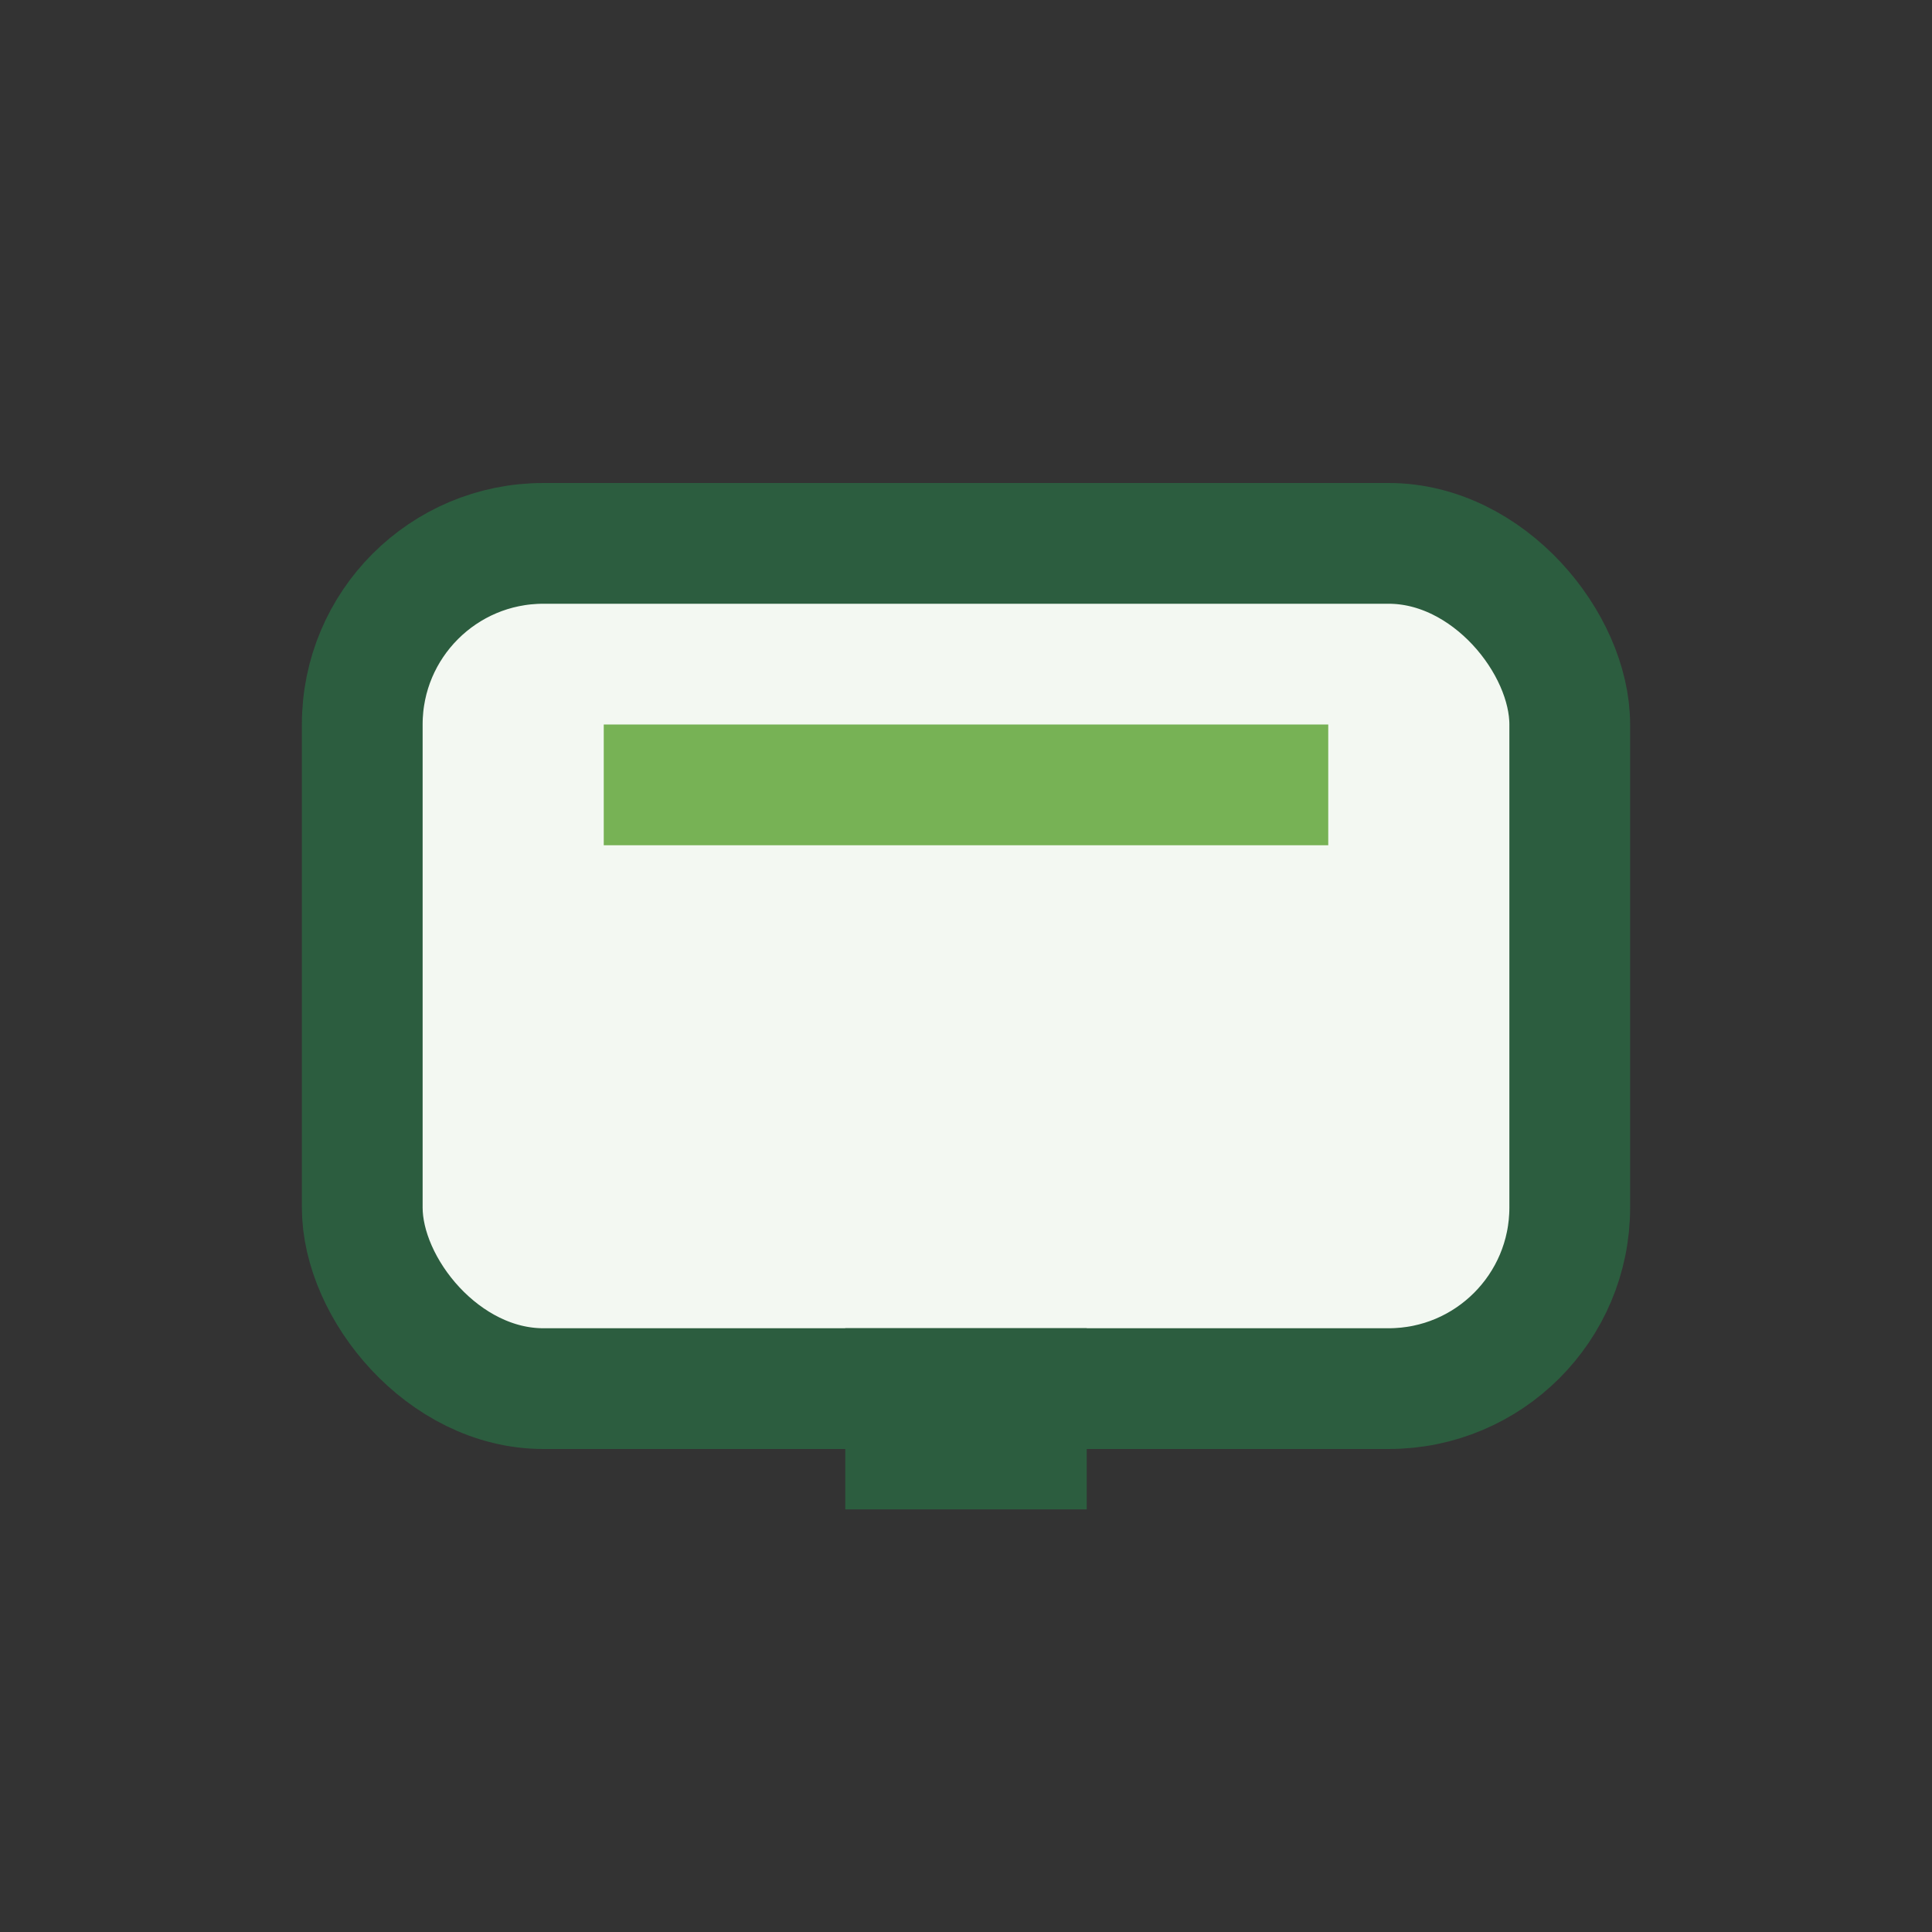
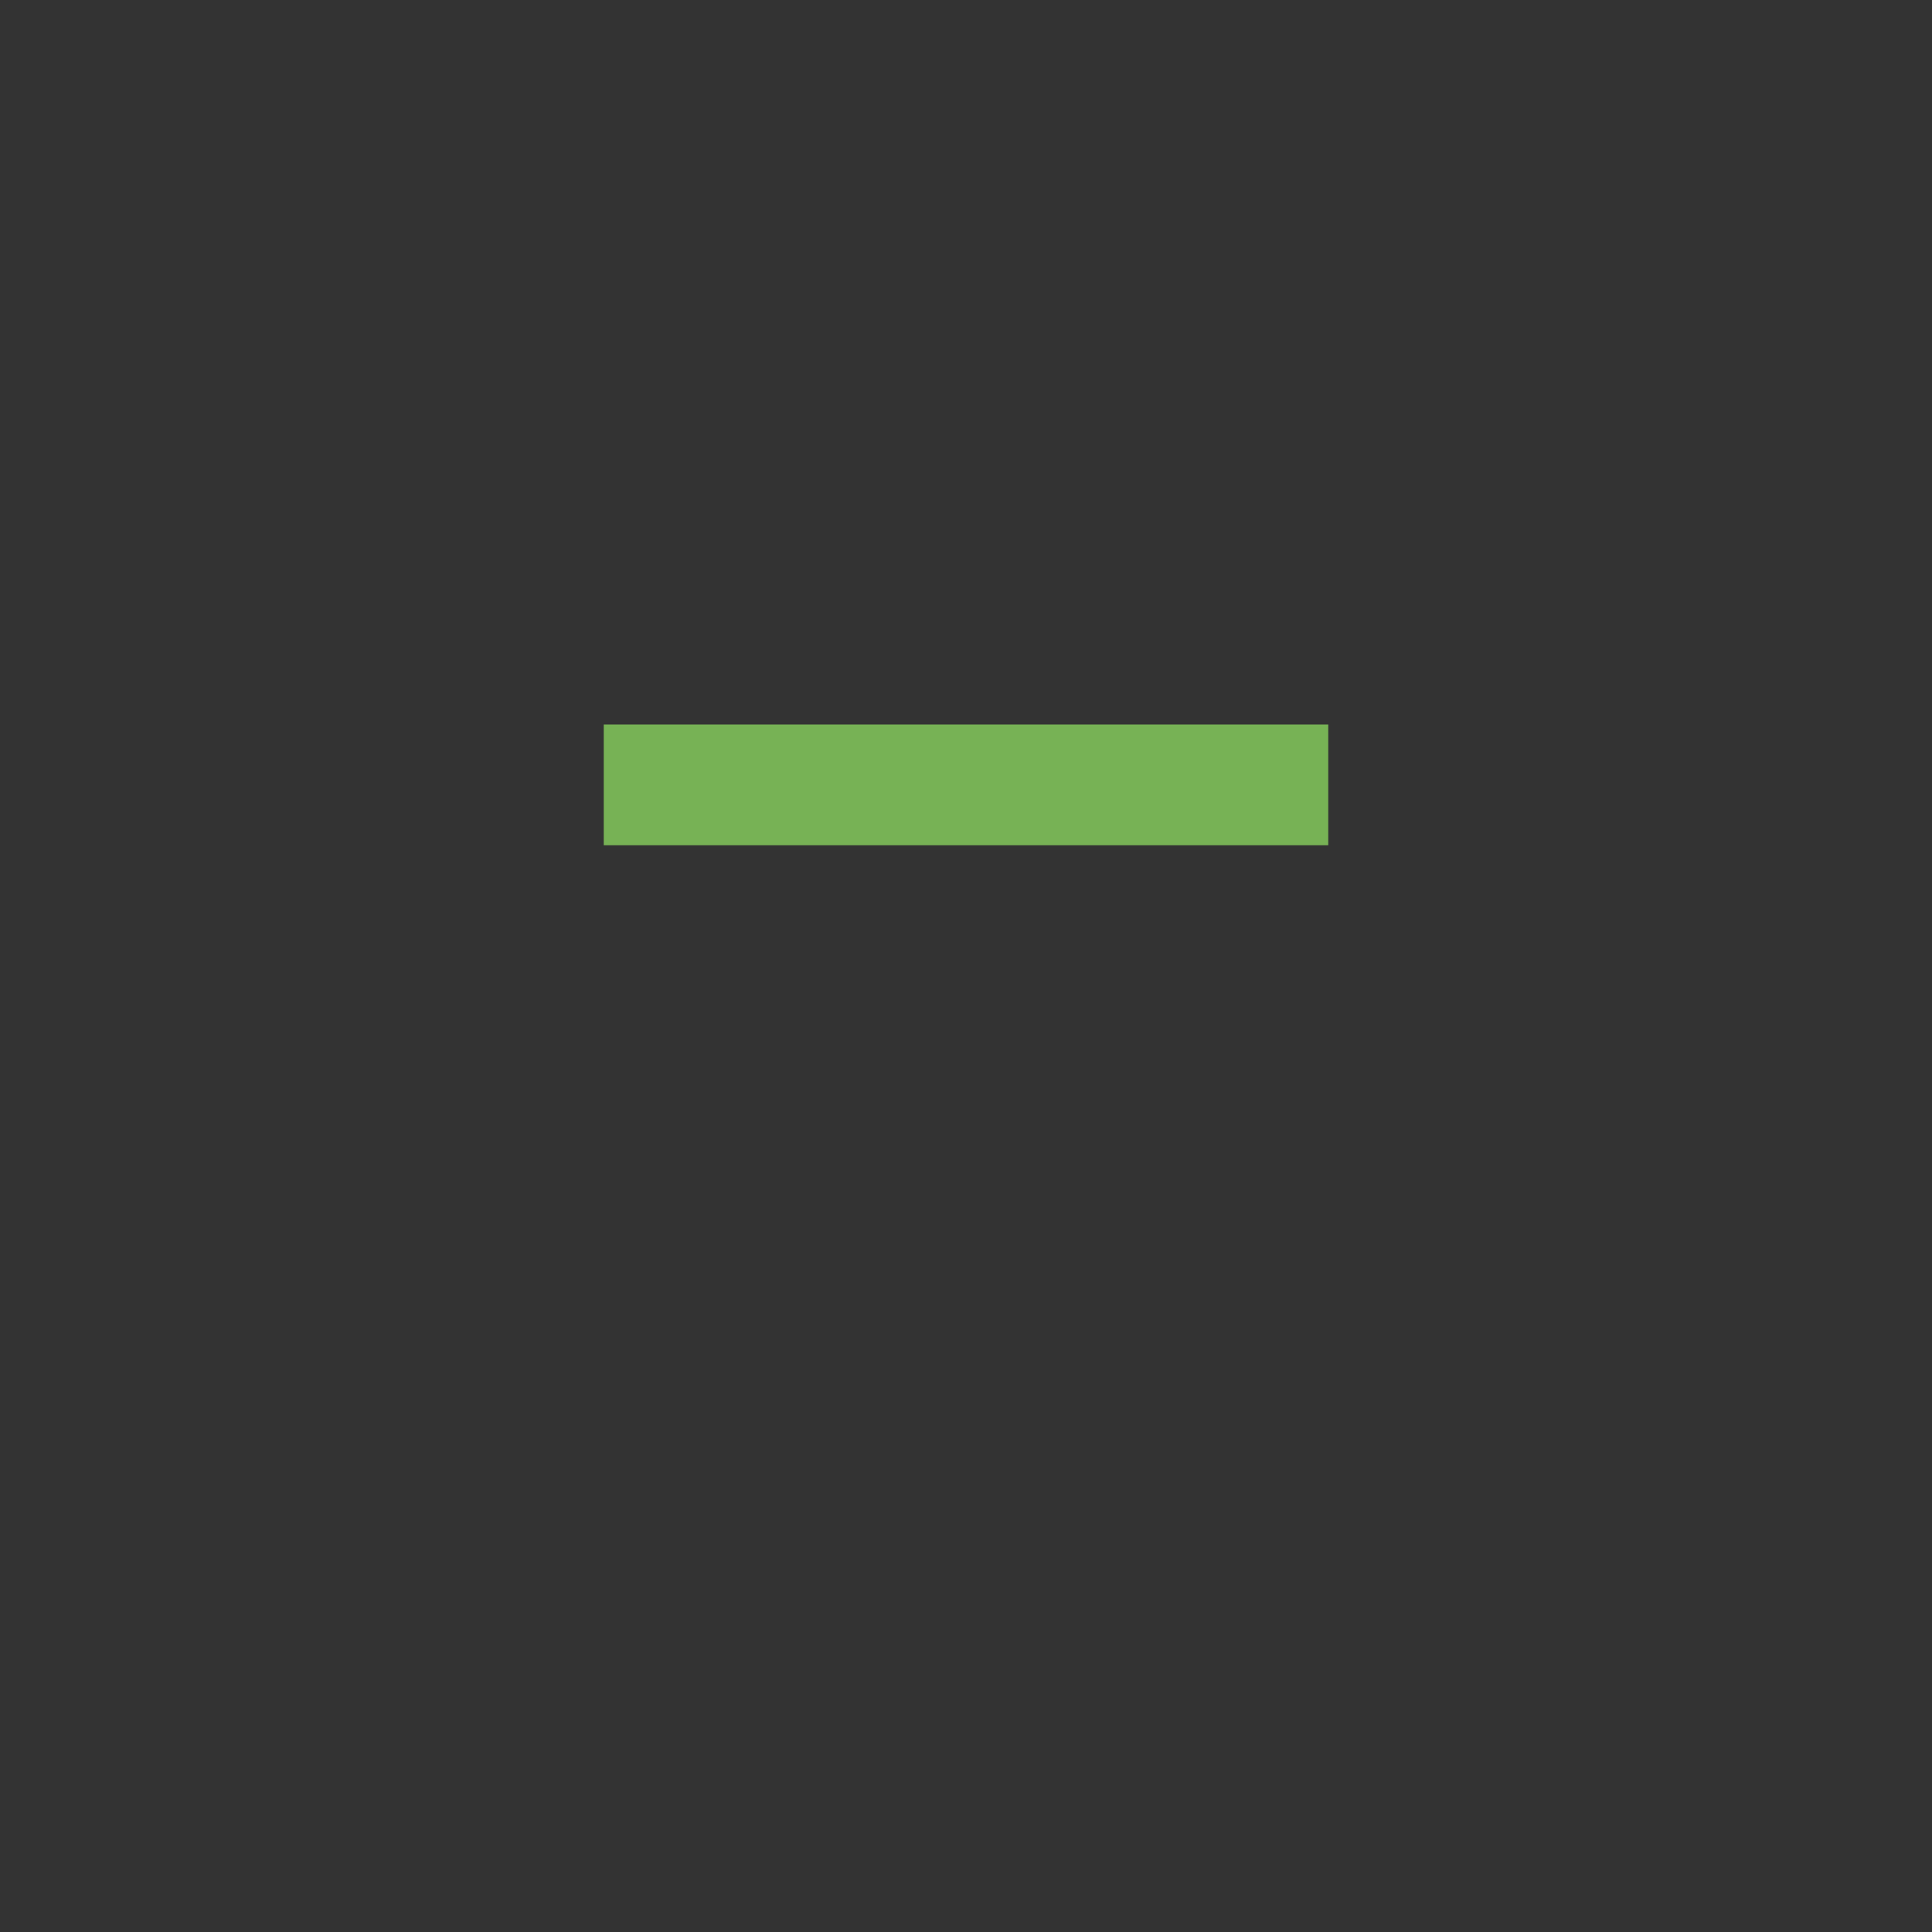
<svg xmlns="http://www.w3.org/2000/svg" width="32" height="32" viewBox="0 0 32 32">
  <rect x="0" y="0" width="32" height="32" fill="#333333" stroke="none" />
-   <rect x="6" y="9" width="20" height="14" rx="3" fill="#F3F8F2" stroke="#2C5D3F" stroke-width="2" />
-   <rect x="14" y="22" width="4" height="3" fill="#2C5D3F" />
  <path d="M10 13h12" stroke="#77B255" stroke-width="2" />
</svg>